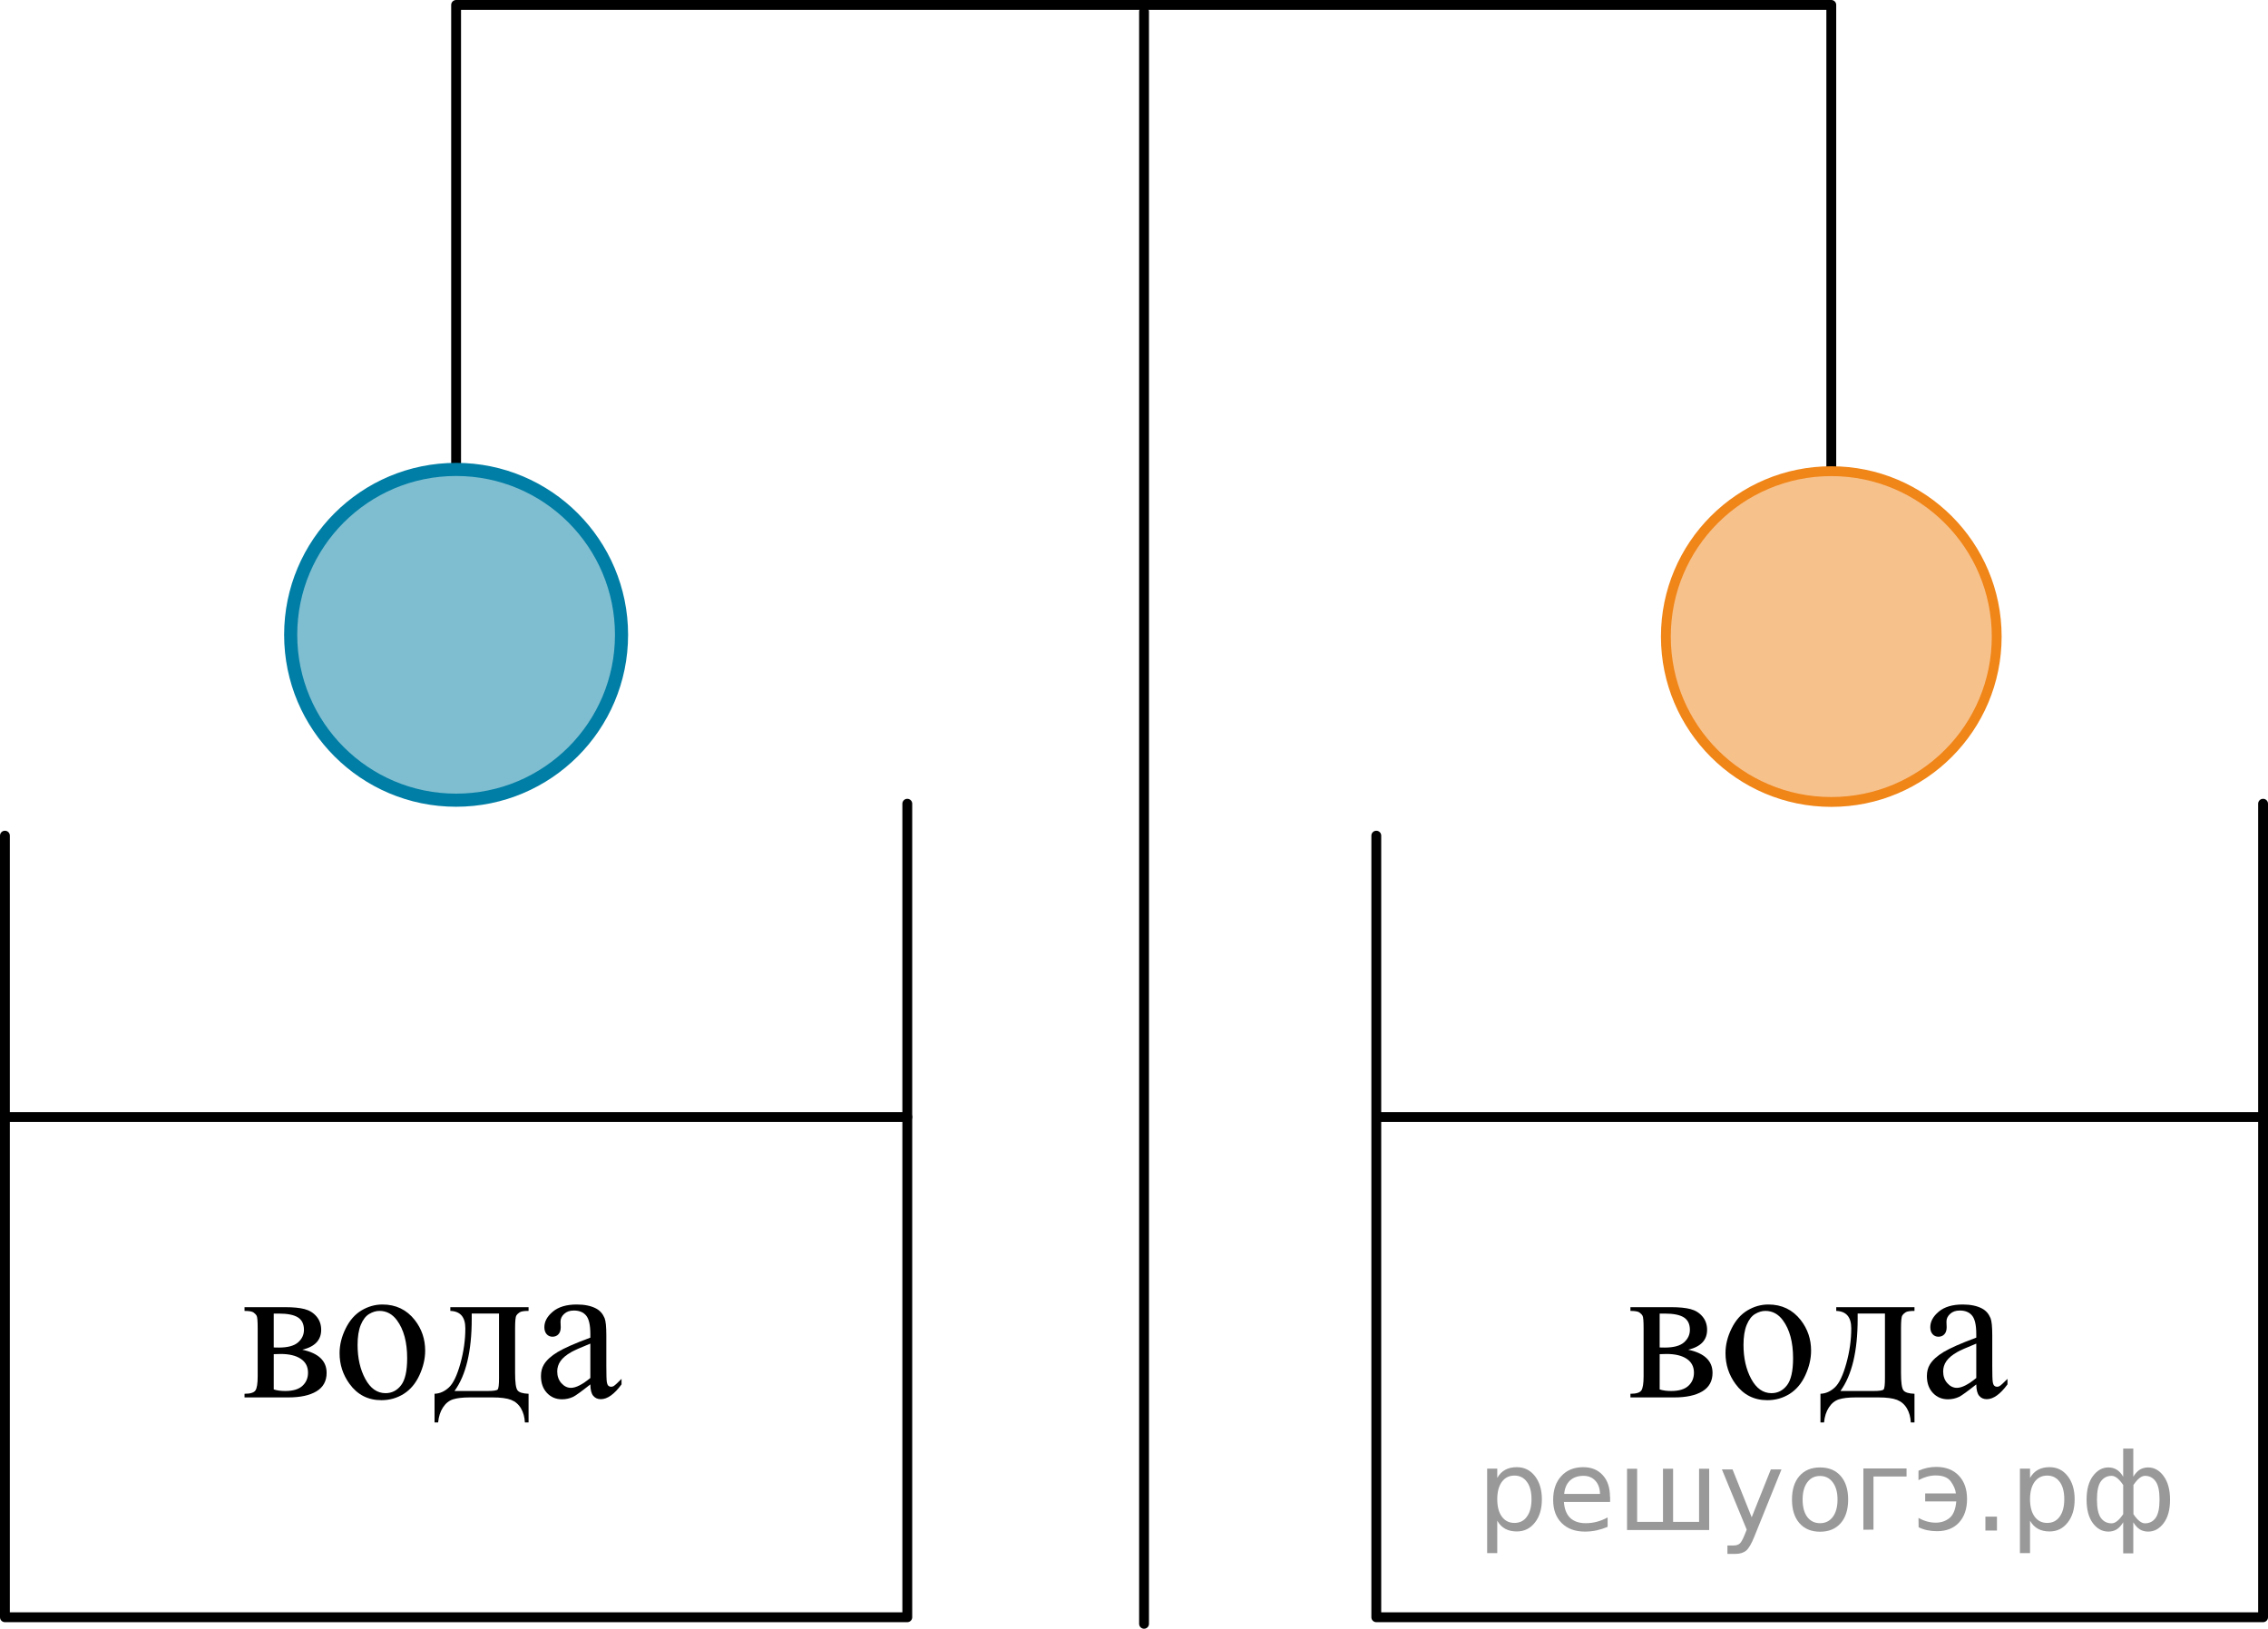
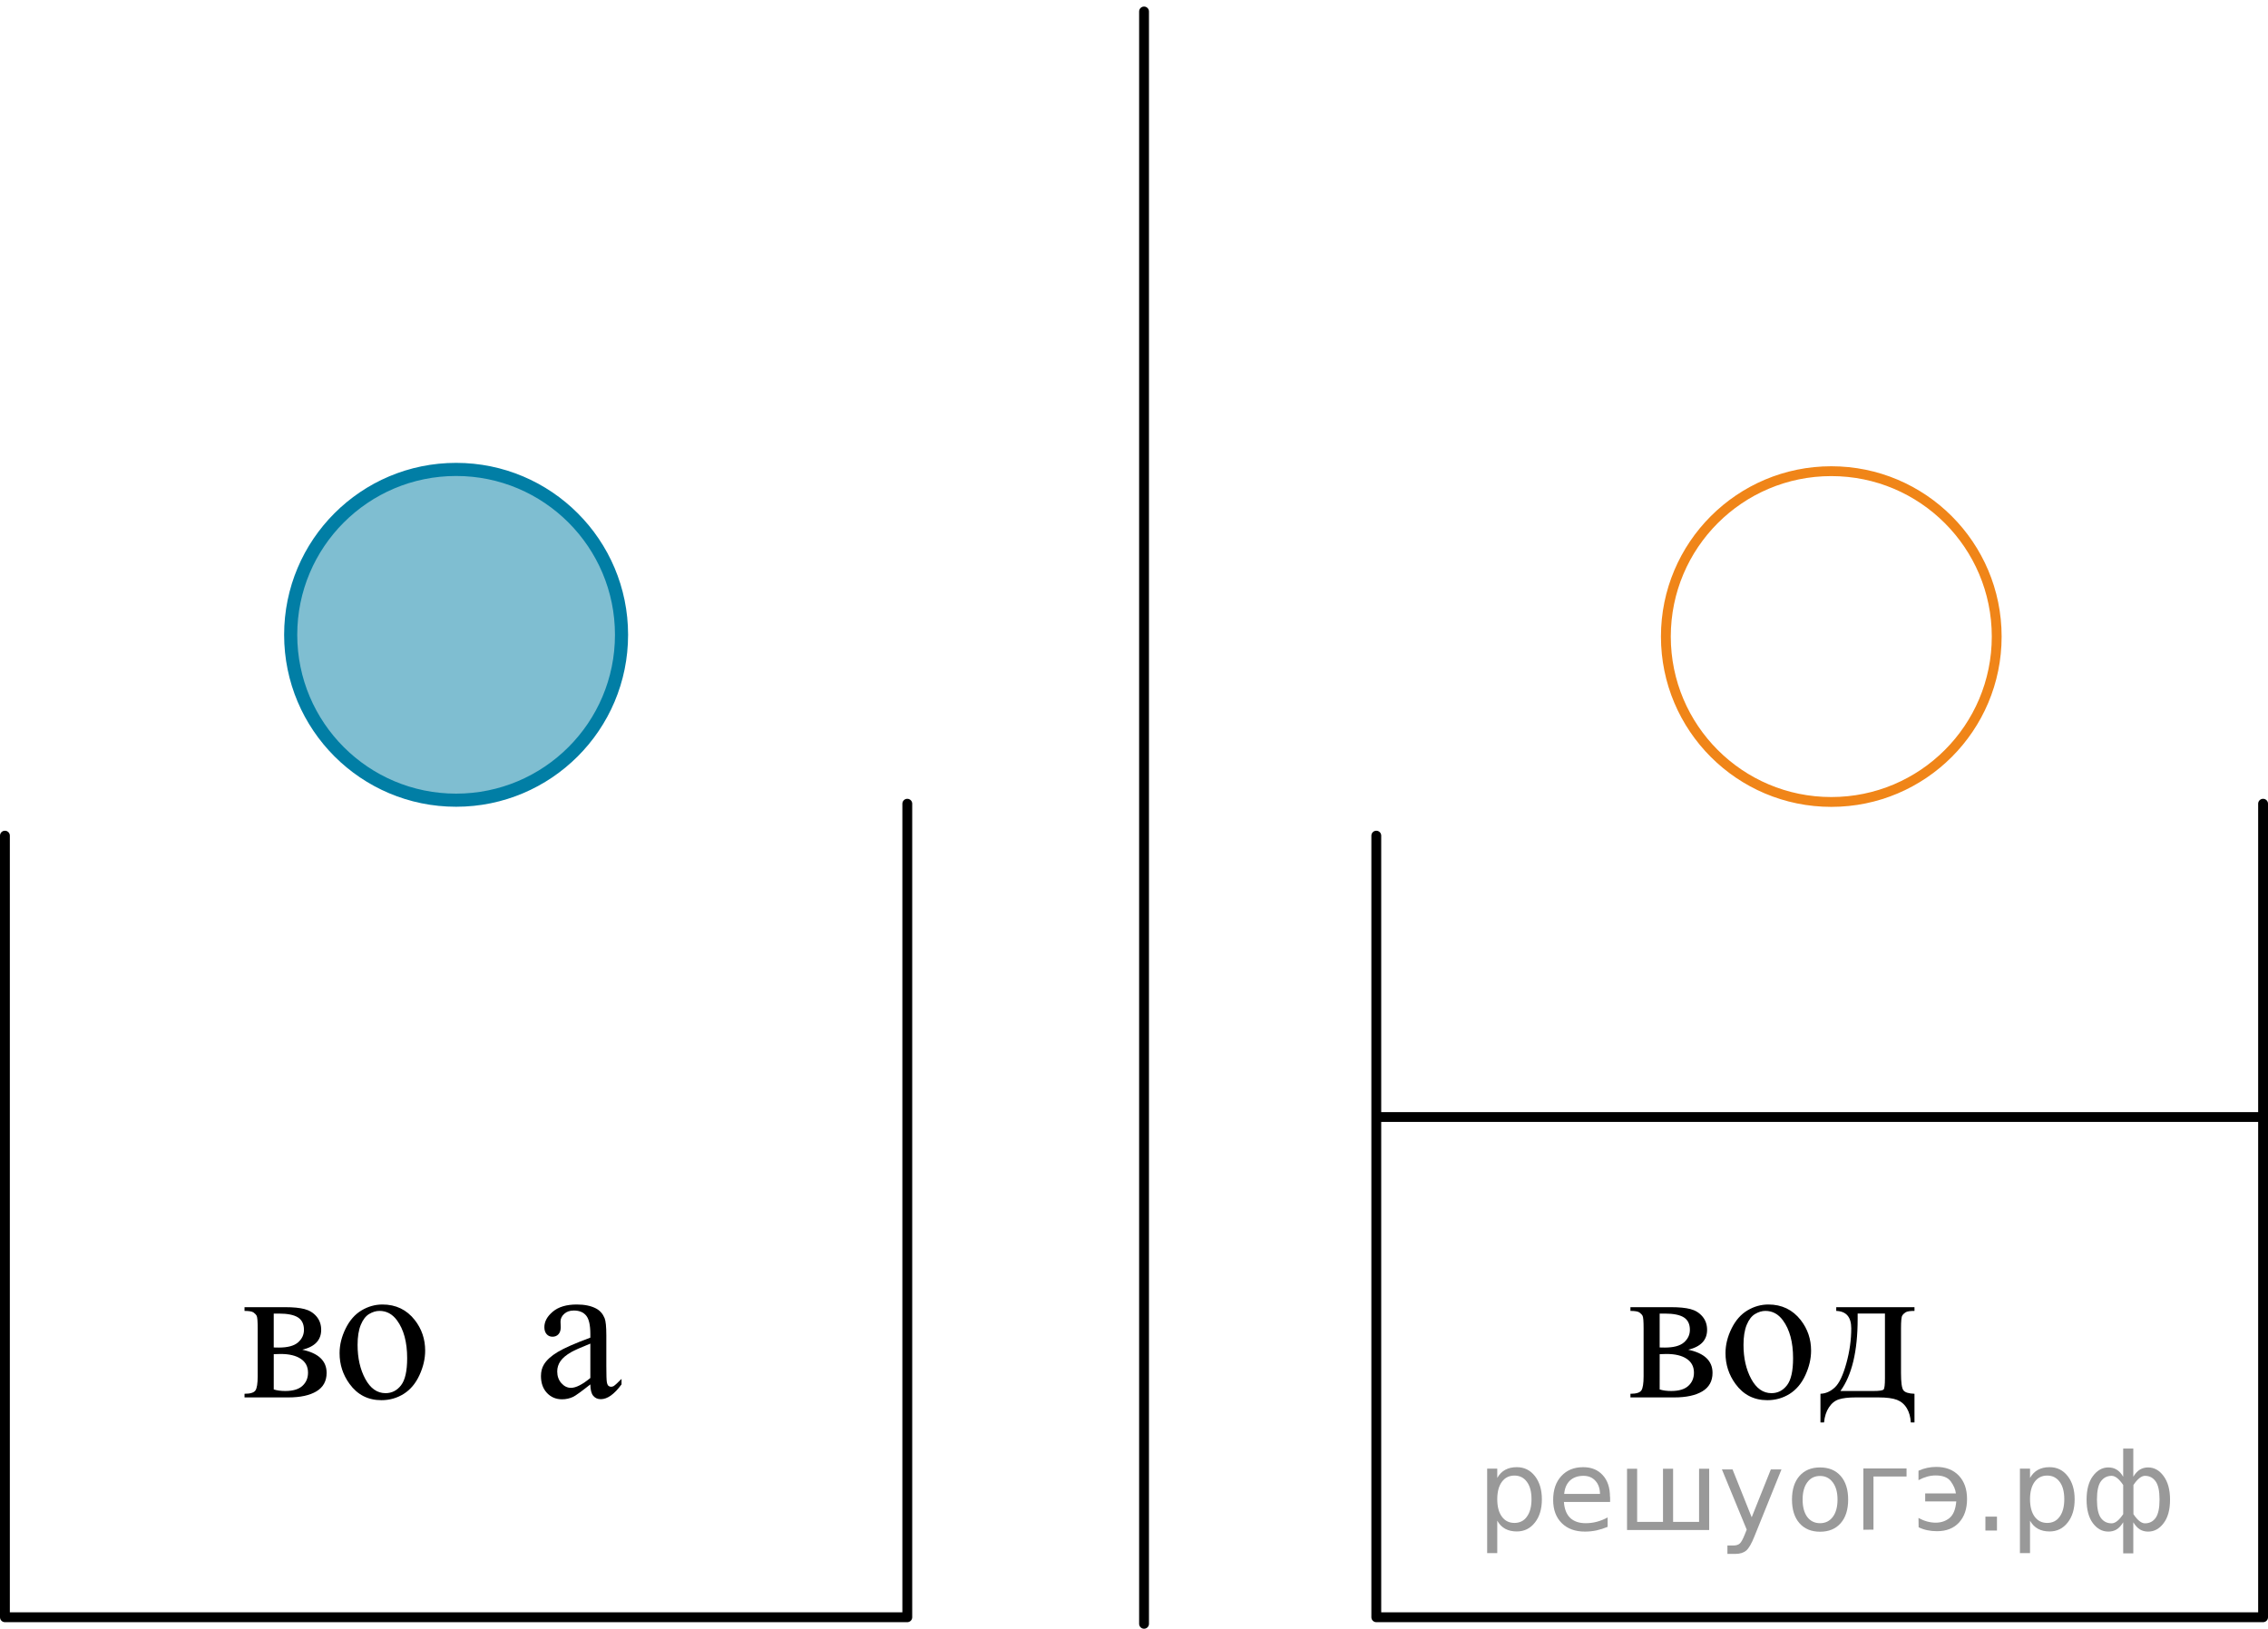
<svg xmlns="http://www.w3.org/2000/svg" version="1.1" id="Слой_1" x="0px" y="0px" width="172.835px" height="124.144px" viewBox="0 0 172.835 124.144" enable-background="new 0 0 172.835 124.144" xml:space="preserve">
  <polyline fill="none" stroke="#000000" stroke-width="0.75" stroke-linecap="round" stroke-linejoin="round" stroke-miterlimit="10" points="  0.375,63.694 0.375,123.269 69.141,123.269 69.141,61.26 " />
-   <line fill="none" stroke="#000000" stroke-width="0.75" stroke-linecap="round" stroke-linejoin="round" stroke-miterlimit="10" x1="0.375" y1="85.141" x2="69.141" y2="85.141" />
  <polyline fill="none" stroke="#000000" stroke-width="0.75" stroke-linecap="round" stroke-linejoin="round" stroke-miterlimit="10" points="  104.882,63.694 104.882,123.269 172.46,123.269 172.46,61.26 " />
  <line fill="none" stroke="#000000" stroke-width="0.75" stroke-linecap="round" stroke-linejoin="round" stroke-miterlimit="10" x1="105.023" y1="85.141" x2="172.205" y2="85.141" />
-   <polyline fill="none" stroke="#000000" stroke-width="0.75" stroke-linecap="round" stroke-linejoin="round" stroke-miterlimit="10" points="  34.758,35.779 34.758,0.375 87.156,0.375 139.555,0.375 139.555,35.779 " />
  <circle opacity="0.5" fill="#017EA5" cx="34.758" cy="48.386" r="12.606" />
-   <circle opacity="0.5" fill="#F08518" cx="139.555" cy="48.386" r="12.606" />
  <line fill="none" stroke="#000000" stroke-width="0.75" stroke-linecap="round" stroke-linejoin="round" stroke-miterlimit="10" x1="87.183" y1="0.875" x2="87.183" y2="123.769" />
  <circle fill="none" stroke="#017EA5" stroke-miterlimit="10" cx="34.758" cy="48.386" r="12.606" />
  <circle fill="none" stroke="#F08518" stroke-width="0.75" stroke-miterlimit="10" cx="139.555" cy="48.52" r="12.606" />
  <g>
    <g>
      <path d="M23.037,102.878c1.234,0.261,1.853,0.849,1.853,1.765c0,0.625-0.258,1.094-0.771,1.404    c-0.514,0.31-1.231,0.466-2.15,0.466h-3.335v-0.278c0.438,0,0.714-0.084,0.83-0.252    c0.115-0.168,0.173-0.529,0.173-1.085v-3.649c0-0.54-0.025-0.858-0.077-0.954s-0.133-0.181-0.243-0.259    c-0.111-0.077-0.339-0.116-0.683-0.116v-0.285h3.113c0.6,0,1.086,0.047,1.457,0.143s0.677,0.283,0.915,0.563    c0.238,0.281,0.357,0.621,0.357,1.022C24.476,102.142,23.996,102.648,23.037,102.878z M20.86,102.706    c0.217,0.005,0.347,0.007,0.392,0.007c0.674,0,1.16-0.131,1.461-0.394c0.3-0.263,0.45-0.582,0.45-0.958    c0-0.435-0.153-0.751-0.458-0.946s-0.792-0.293-1.461-0.293h-0.384V102.706z M20.86,105.904    c0.246,0.08,0.539,0.12,0.878,0.12c0.586,0,1.022-0.13,1.307-0.39s0.428-0.596,0.428-1.006    c0-0.46-0.185-0.814-0.554-1.059c-0.368-0.245-0.88-0.368-1.534-0.368c-0.162,0-0.337,0.005-0.524,0.015    V105.904z" />
      <path d="M29.146,99.431c1.023,0,1.845,0.396,2.465,1.187c0.526,0.676,0.789,1.452,0.789,2.328    c0,0.616-0.144,1.239-0.435,1.87c-0.29,0.631-0.69,1.106-1.198,1.427c-0.51,0.32-1.076,0.481-1.701,0.481    c-1.018,0-1.827-0.413-2.427-1.239c-0.507-0.696-0.761-1.477-0.761-2.343c0-0.631,0.154-1.258,0.462-1.881    c0.307-0.623,0.712-1.083,1.213-1.382C28.054,99.581,28.585,99.431,29.146,99.431z M28.917,99.919    c-0.261,0-0.522,0.079-0.786,0.236c-0.263,0.158-0.476,0.435-0.638,0.83s-0.243,0.904-0.243,1.524    c0,1.002,0.195,1.865,0.586,2.591c0.392,0.726,0.906,1.089,1.546,1.089c0.477,0,0.871-0.2,1.181-0.601    c0.31-0.4,0.465-1.089,0.465-2.065c0-1.221-0.258-2.183-0.774-2.884    C29.903,100.16,29.458,99.919,28.917,99.919z" />
-       <path d="M34.318,99.634h5.962v0.285c-0.335,0-0.558,0.034-0.668,0.102c-0.11,0.067-0.198,0.151-0.262,0.252    c-0.065,0.1-0.097,0.425-0.097,0.976v3.402c0,0.716,0.06,1.155,0.182,1.318    c0.12,0.163,0.401,0.252,0.845,0.267v2.185h-0.28c-0.021-0.41-0.12-0.769-0.299-1.074    c-0.18-0.305-0.43-0.52-0.749-0.646c-0.32-0.125-0.792-0.188-1.417-0.188h-1.741    c-0.541,0-0.964,0.049-1.269,0.146c-0.306,0.098-0.56,0.301-0.764,0.612c-0.205,0.31-0.329,0.693-0.373,1.149    h-0.273v-2.185c0.403-0.015,0.77-0.178,1.1-0.488c0.33-0.31,0.62-0.918,0.871-1.825    c0.251-0.906,0.376-1.797,0.376-2.673c0-0.861-0.381-1.304-1.144-1.329V99.634z M35.948,100.122v0.413    c0,2.458-0.439,4.288-1.313,5.489h2.509c0.452,0,0.713-0.039,0.782-0.116c0.068-0.078,0.102-0.364,0.102-0.86    v-4.926H35.948z" />
      <path d="M44.988,105.522c-0.693,0.546-1.129,0.861-1.307,0.946c-0.266,0.125-0.548,0.188-0.848,0.188    c-0.468,0-0.853-0.163-1.155-0.488c-0.303-0.326-0.453-0.753-0.453-1.284c0-0.335,0.073-0.626,0.221-0.871    c0.202-0.34,0.553-0.661,1.052-0.961s1.329-0.665,2.49-1.096v-0.271c0-0.685-0.107-1.156-0.321-1.412    s-0.525-0.383-0.934-0.383c-0.31,0-0.556,0.085-0.737,0.255c-0.188,0.17-0.28,0.366-0.28,0.586l0.015,0.435    c0,0.231-0.058,0.408-0.174,0.533c-0.115,0.125-0.267,0.188-0.453,0.188c-0.183,0-0.331-0.065-0.446-0.195    c-0.116-0.13-0.174-0.308-0.174-0.533c0-0.431,0.217-0.826,0.649-1.187s1.04-0.541,1.822-0.541    c0.6,0,1.092,0.103,1.476,0.308c0.29,0.155,0.504,0.398,0.642,0.729c0.089,0.215,0.133,0.656,0.133,1.321v2.335    c0,0.656,0.013,1.058,0.037,1.206c0.024,0.147,0.065,0.247,0.122,0.296c0.057,0.05,0.121,0.075,0.195,0.075    c0.079,0,0.147-0.018,0.207-0.053c0.102-0.065,0.302-0.248,0.598-0.548v0.42    c-0.552,0.751-1.077,1.127-1.579,1.127c-0.241,0-0.434-0.085-0.576-0.255    C45.066,106.222,44.993,105.932,44.988,105.522z M44.988,105.033v-2.621c-0.743,0.3-1.223,0.513-1.44,0.638    c-0.388,0.22-0.666,0.451-0.833,0.691c-0.168,0.24-0.251,0.503-0.251,0.789c0,0.36,0.105,0.66,0.317,0.897    c0.211,0.238,0.455,0.356,0.731,0.356C43.886,105.784,44.378,105.534,44.988,105.033z" />
    </g>
  </g>
  <g>
    <g>
      <path d="M128.652,102.878c1.234,0.261,1.853,0.849,1.853,1.765c0,0.625-0.258,1.094-0.771,1.404    c-0.514,0.31-1.231,0.466-2.15,0.466h-3.335v-0.278c0.438,0,0.714-0.084,0.83-0.252    c0.115-0.168,0.173-0.529,0.173-1.085v-3.649c0-0.54-0.025-0.858-0.077-0.954s-0.133-0.181-0.243-0.259    c-0.111-0.077-0.339-0.116-0.683-0.116v-0.285h3.113c0.6,0,1.086,0.047,1.457,0.143s0.677,0.283,0.915,0.563    c0.238,0.281,0.357,0.621,0.357,1.022C130.091,102.142,129.611,102.648,128.652,102.878z M126.476,102.706    c0.217,0.005,0.347,0.007,0.392,0.007c0.674,0,1.16-0.131,1.461-0.394c0.3-0.263,0.45-0.582,0.45-0.958    c0-0.435-0.153-0.751-0.458-0.946s-0.792-0.293-1.461-0.293h-0.384V102.706z M126.476,105.904    c0.246,0.08,0.539,0.12,0.878,0.12c0.586,0,1.022-0.13,1.307-0.39s0.428-0.596,0.428-1.006    c0-0.46-0.185-0.814-0.554-1.059c-0.368-0.245-0.88-0.368-1.534-0.368c-0.162,0-0.337,0.005-0.524,0.015    V105.904z" />
      <path d="M134.761,99.431c1.023,0,1.845,0.396,2.465,1.187c0.526,0.676,0.789,1.452,0.789,2.328    c0,0.616-0.144,1.239-0.435,1.87c-0.29,0.631-0.69,1.106-1.198,1.427c-0.51,0.32-1.076,0.481-1.701,0.481    c-1.018,0-1.827-0.413-2.427-1.239c-0.507-0.696-0.761-1.477-0.761-2.343c0-0.631,0.154-1.258,0.462-1.881    c0.307-0.623,0.712-1.083,1.213-1.382C133.669,99.581,134.2,99.431,134.761,99.431z M134.532,99.919    c-0.261,0-0.522,0.079-0.786,0.236c-0.263,0.158-0.476,0.435-0.638,0.83s-0.243,0.904-0.243,1.524    c0,1.002,0.195,1.865,0.586,2.591c0.392,0.726,0.906,1.089,1.546,1.089c0.477,0,0.871-0.2,1.181-0.601    c0.31-0.4,0.465-1.089,0.465-2.065c0-1.221-0.258-2.183-0.774-2.884    C135.519,100.16,135.073,99.919,134.532,99.919z" />
      <path d="M139.933,99.634h5.962v0.285c-0.335,0-0.558,0.034-0.668,0.102c-0.11,0.067-0.198,0.151-0.262,0.252    c-0.065,0.1-0.097,0.425-0.097,0.976v3.402c0,0.716,0.06,1.155,0.182,1.318    c0.12,0.163,0.401,0.252,0.845,0.267v2.185h-0.28c-0.021-0.41-0.12-0.769-0.299-1.074    c-0.18-0.305-0.43-0.52-0.749-0.646c-0.32-0.125-0.792-0.188-1.417-0.188h-1.741    c-0.541,0-0.964,0.049-1.269,0.146c-0.306,0.098-0.56,0.301-0.764,0.612c-0.205,0.31-0.329,0.693-0.373,1.149    h-0.273v-2.185c0.403-0.015,0.77-0.178,1.1-0.488c0.33-0.31,0.62-0.918,0.871-1.825    c0.251-0.906,0.376-1.797,0.376-2.673c0-0.861-0.381-1.304-1.144-1.329V99.634z M141.564,100.122v0.413    c0,2.458-0.439,4.288-1.313,5.489h2.509c0.452,0,0.713-0.039,0.782-0.116c0.068-0.078,0.102-0.364,0.102-0.86    v-4.926H141.564z" />
-       <path d="M150.604,105.522c-0.693,0.546-1.129,0.861-1.307,0.946c-0.266,0.125-0.548,0.188-0.848,0.188    c-0.468,0-0.853-0.163-1.155-0.488c-0.303-0.326-0.453-0.753-0.453-1.284c0-0.335,0.073-0.626,0.221-0.871    c0.202-0.34,0.553-0.661,1.052-0.961s1.329-0.665,2.49-1.096v-0.271c0-0.685-0.107-1.156-0.321-1.412    s-0.525-0.383-0.934-0.383c-0.31,0-0.556,0.085-0.737,0.255c-0.188,0.17-0.28,0.366-0.28,0.586l0.015,0.435    c0,0.231-0.058,0.408-0.174,0.533c-0.115,0.125-0.267,0.188-0.453,0.188c-0.183,0-0.331-0.065-0.446-0.195    c-0.116-0.13-0.174-0.308-0.174-0.533c0-0.431,0.217-0.826,0.649-1.187s1.04-0.541,1.822-0.541    c0.6,0,1.092,0.103,1.476,0.308c0.29,0.155,0.504,0.398,0.642,0.729c0.089,0.215,0.133,0.656,0.133,1.321v2.335    c0,0.656,0.013,1.058,0.037,1.206c0.024,0.147,0.065,0.247,0.122,0.296c0.057,0.05,0.121,0.075,0.195,0.075    c0.079,0,0.147-0.018,0.207-0.053c0.102-0.065,0.302-0.248,0.598-0.548v0.42    c-0.552,0.751-1.077,1.127-1.579,1.127c-0.241,0-0.434-0.085-0.576-0.255    C150.682,106.222,150.608,105.932,150.604,105.522z M150.604,105.033v-2.621c-0.743,0.3-1.223,0.513-1.44,0.638    c-0.388,0.22-0.666,0.451-0.833,0.691c-0.168,0.24-0.251,0.503-0.251,0.789c0,0.36,0.105,0.66,0.317,0.897    c0.211,0.238,0.455,0.356,0.731,0.356C149.501,105.784,149.993,105.534,150.604,105.033z" />
    </g>
  </g>
  <g style="stroke:none;fill:#000;fill-opacity:0.40">
    <path d="m 114.1,115.9 v 2.48 h -0.77 v -6.44 h 0.77 v 0.71 q 0.24,-0.42 0.61,-0.62 0.37,-0.20 0.88,-0.20 0.85,0 1.38,0.68 0.53,0.68 0.53,1.77 0,1.10 -0.53,1.77 -0.53,0.68 -1.38,0.68 -0.51,0 -0.88,-0.20 -0.37,-0.20 -0.61,-0.62 z m 2.61,-1.63 q 0,-0.85 -0.35,-1.32 -0.35,-0.48 -0.95,-0.48 -0.61,0 -0.96,0.48 -0.35,0.48 -0.35,1.32 0,0.85 0.35,1.33 0.35,0.48 0.96,0.48 0.61,0 0.95,-0.48 0.35,-0.48 0.35,-1.33 z" />
    <path d="m 122.7,114.1 v 0.38 h -3.52 q 0.05,0.79 0.47,1.21 0.43,0.41 1.19,0.41 0.44,0 0.85,-0.11 0.42,-0.11 0.82,-0.33 v 0.72 q -0.41,0.17 -0.85,0.27 -0.43,0.09 -0.88,0.09 -1.12,0 -1.77,-0.65 -0.65,-0.65 -0.65,-1.76 0,-1.15 0.62,-1.82 0.62,-0.68 1.67,-0.68 0.94,0 1.49,0.61 0.55,0.60 0.55,1.65 z m -0.77,-0.23 q -0.01,-0.63 -0.35,-1.00 -0.34,-0.38 -0.91,-0.38 -0.64,0 -1.03,0.36 -0.38,0.36 -0.44,1.02 z" />
    <path d="m 127.5,116.0 h 1.98 v -4.05 h 0.77 v 4.67 h -6.26 v -4.67 h 0.77 v 4.05 h 1.97 v -4.05 h 0.77 z" />
    <path d="m 133.7,117.1 q -0.33,0.83 -0.63,1.09 -0.31,0.25 -0.82,0.25 h -0.61 v -0.64 h 0.45 q 0.32,0 0.49,-0.15 0.17,-0.15 0.39,-0.71 l 0.14,-0.35 -1.89,-4.59 h 0.81 l 1.46,3.65 1.46,-3.65 h 0.81 z" />
    <path d="m 138.7,112.5 q -0.62,0 -0.97,0.48 -0.36,0.48 -0.36,1.32 0,0.84 0.35,1.32 0.36,0.48 0.98,0.48 0.61,0 0.97,-0.48 0.36,-0.48 0.36,-1.32 0,-0.83 -0.36,-1.31 -0.36,-0.49 -0.97,-0.49 z m 0,-0.65 q 1,0 1.57,0.65 0.57,0.65 0.57,1.80 0,1.15 -0.57,1.80 -0.57,0.65 -1.57,0.65 -1.00,0 -1.57,-0.65 -0.57,-0.65 -0.57,-1.80 0,-1.15 0.57,-1.80 0.57,-0.65 1.57,-0.65 z" />
    <path d="m 142.0,116.6 v -4.67 h 3.29 v 0.61 h -2.52 v 4.05 z" />
    <path d="m 146.2,115.7 q 0.66,0.36 1.31,0.36 0.61,0 1.05,-0.35 0.44,-0.36 0.52,-1.27 h -2.37 v -0.61 h 2.34 q -0.05,-0.44 -0.38,-0.90 -0.33,-0.47 -1.16,-0.47 -0.64,0 -1.31,0.36 v -0.72 q 0.65,-0.29 1.35,-0.29 1.09,0 1.72,0.66 0.63,0.66 0.63,1.79 0,1.12 -0.61,1.79 -0.61,0.66 -1.68,0.66 -0.79,0 -1.40,-0.30 z" />
    <path d="m 151.3,115.6 h 0.88 v 1.06 h -0.88 z" />
    <path d="m 154.7,115.9 v 2.48 h -0.77 v -6.44 h 0.77 v 0.71 q 0.24,-0.42 0.61,-0.62 0.37,-0.20 0.88,-0.20 0.85,0 1.38,0.68 0.53,0.68 0.53,1.77 0,1.10 -0.53,1.77 -0.53,0.68 -1.38,0.68 -0.51,0 -0.88,-0.20 -0.37,-0.20 -0.61,-0.62 z m 2.61,-1.63 q 0,-0.85 -0.35,-1.32 -0.35,-0.48 -0.95,-0.48 -0.61,0 -0.96,0.48 -0.35,0.48 -0.35,1.32 0,0.85 0.35,1.33 0.35,0.48 0.96,0.48 0.61,0 0.95,-0.48 0.35,-0.48 0.35,-1.33 z" />
    <path d="m 159.8,114.3 q 0,0.98 0.30,1.40 0.30,0.41 0.82,0.41 0.41,0 0.88,-0.70 v -2.22 q -0.47,-0.70 -0.88,-0.70 -0.51,0 -0.82,0.42 -0.30,0.41 -0.30,1.39 z m 2,4.10 v -2.37 q -0.24,0.39 -0.51,0.55 -0.27,0.16 -0.62,0.16 -0.70,0 -1.18,-0.64 -0.48,-0.65 -0.48,-1.79 0,-1.15 0.48,-1.80 0.49,-0.66 1.18,-0.66 0.35,0 0.62,0.16 0.28,0.16 0.51,0.55 v -2.15 h 0.77 v 2.15 q 0.24,-0.39 0.51,-0.55 0.28,-0.16 0.62,-0.16 0.70,0 1.18,0.66 0.49,0.66 0.49,1.80 0,1.15 -0.49,1.79 -0.48,0.64 -1.18,0.64 -0.35,0 -0.62,-0.16 -0.27,-0.16 -0.51,-0.55 v 2.37 z m 2.77,-4.10 q 0,-0.98 -0.30,-1.39 -0.30,-0.42 -0.81,-0.42 -0.41,0 -0.88,0.70 v 2.22 q 0.47,0.70 0.88,0.70 0.51,0 0.81,-0.41 0.30,-0.42 0.30,-1.40 z" />
  </g>
</svg>